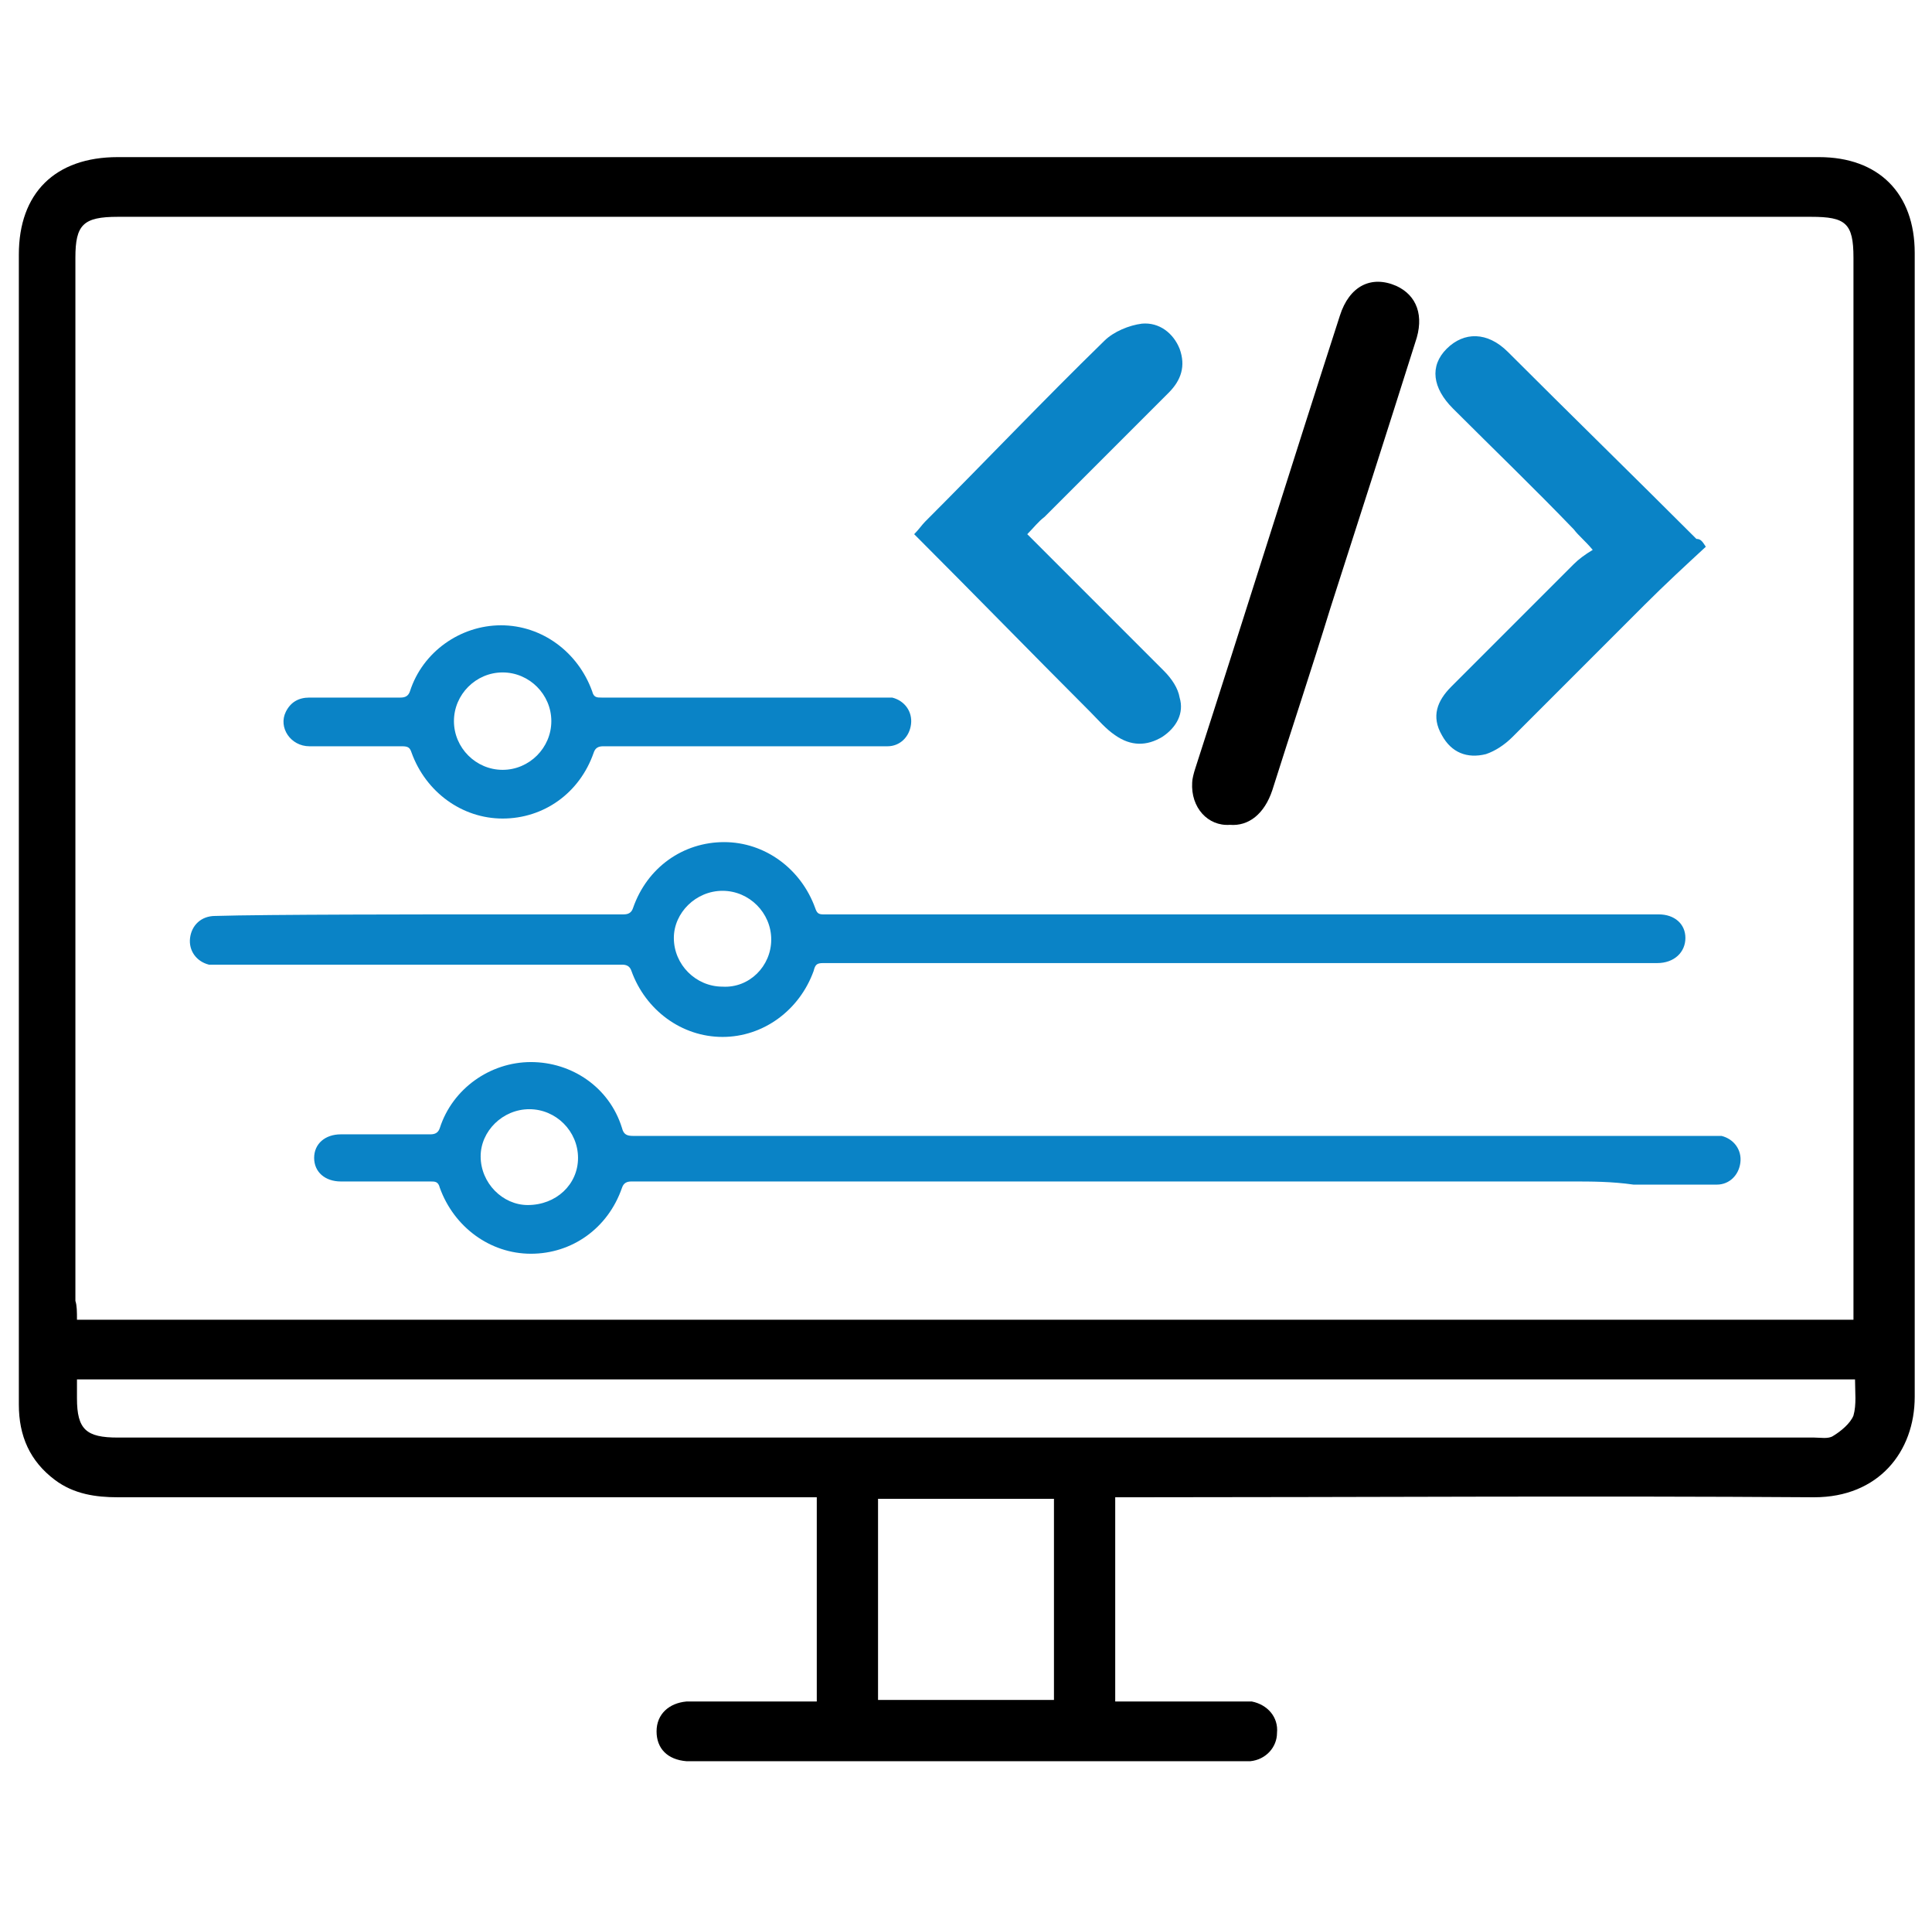
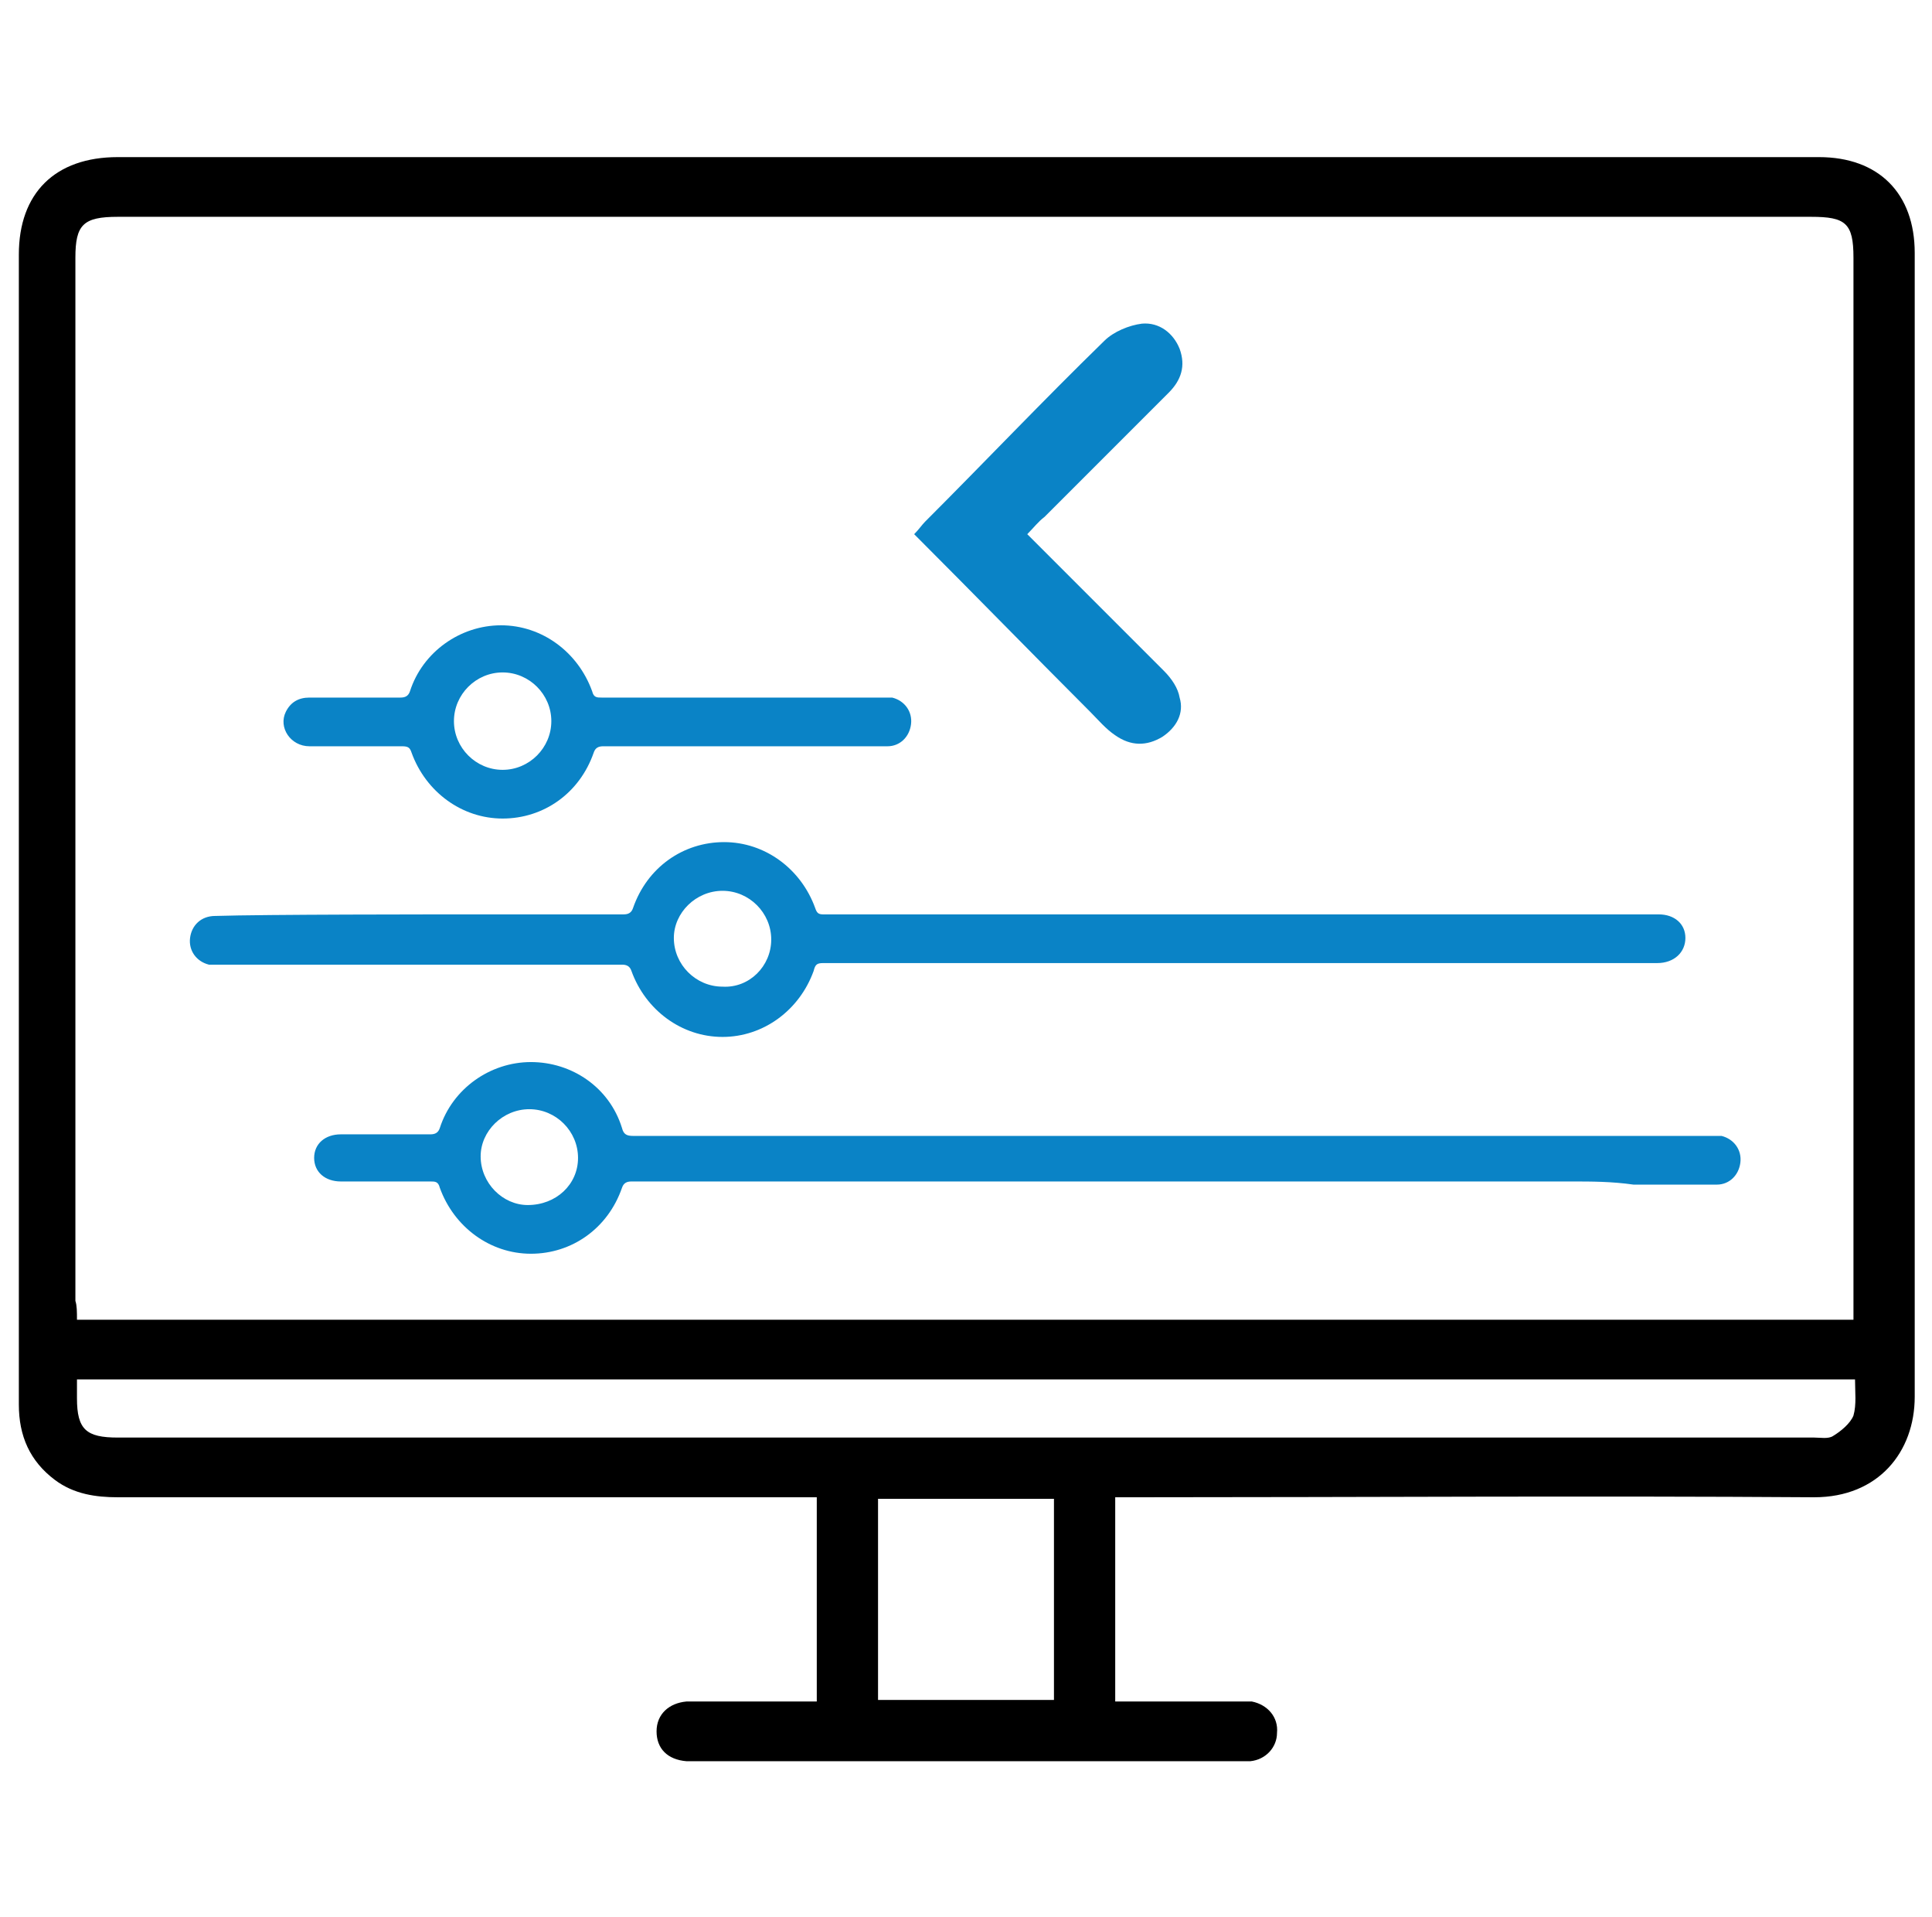
<svg xmlns="http://www.w3.org/2000/svg" version="1.1" id="Layer_1" x="0px" y="0px" viewBox="0 0 123 122" style="enable-background:new 0 0 123 122;" xml:space="preserve">
  <style type="text/css">
	.st0{stroke:#FFFFFF;stroke-miterlimit:10;}
	.st1{fill:#FFFFFF;}
	.st2{fill:none;stroke:#1182C5;stroke-width:4;stroke-linecap:round;stroke-linejoin:round;stroke-miterlimit:10;}
	.st3{fill:none;stroke:#1182C5;stroke-width:2.3;stroke-linecap:round;stroke-linejoin:round;stroke-miterlimit:10;}
	.st4{fill:#0A83C6;}
	.st5{fill:none;stroke:#1182C5;stroke-width:2;stroke-miterlimit:10;}
	.st6{fill:none;stroke:#000000;stroke-width:3;stroke-linejoin:round;stroke-miterlimit:10;}
	.st7{fill:none;stroke:#0A83C6;stroke-width:3;stroke-linejoin:round;stroke-miterlimit:10;}
	.st8{fill:none;stroke:#0A83C6;stroke-width:5;stroke-miterlimit:10;}
	.st9{fill:none;stroke:#000000;stroke-width:4;stroke-miterlimit:10;}
	.st10{fill:none;stroke:#0A83C6;stroke-width:3;stroke-miterlimit:10;}
	.st11{fill:none;stroke:#0A83C6;stroke-width:2;stroke-miterlimit:10;}
	.st12{fill:none;stroke:#000000;stroke-width:2;stroke-miterlimit:10;}
	.st13{fill:none;stroke:#000000;stroke-linejoin:round;stroke-miterlimit:10;}
	.st14{fill:none;stroke:#000000;stroke-width:7;stroke-linecap:round;stroke-miterlimit:10;}
	.st15{fill:none;stroke:#0A83C6;stroke-width:7;stroke-linecap:round;stroke-miterlimit:10;}
	.st16{fill:none;stroke:#000000;stroke-width:3;stroke-linecap:round;stroke-linejoin:round;stroke-miterlimit:10;}
	.st17{stroke:#000000;stroke-width:2;stroke-miterlimit:10;}
	.st18{fill:#0A83C6;stroke:#0A83C6;stroke-width:2;stroke-miterlimit:10;}
	.st19{fill:none;stroke:#0A83C6;stroke-width:6;stroke-miterlimit:10;}
	.st20{fill:none;stroke:#1182C5;stroke-width:3;stroke-miterlimit:10;}
	.st21{fill:#1581C5;}
	.st22{fill:#1581C5;stroke:#1581C5;stroke-width:0.5;stroke-miterlimit:10;}
	.st23{fill:none;}
	.st24{fill:none;stroke:#0A83C6;stroke-width:4;stroke-miterlimit:10;}
	.st25{fill:none;stroke:#000000;stroke-width:6;stroke-linecap:round;stroke-linejoin:round;stroke-miterlimit:10;}
	.st26{fill:none;stroke:#1182C5;stroke-width:6;stroke-linecap:round;stroke-linejoin:round;stroke-miterlimit:10;}
	.st27{fill:none;stroke:#1581C5;stroke-width:3;stroke-miterlimit:10;}
	.st28{fill:none;stroke:#000000;stroke-width:1.5;stroke-linejoin:round;stroke-miterlimit:10;}
	.st29{fill:none;stroke:#0A83C6;stroke-width:1.5;stroke-linejoin:round;stroke-miterlimit:10;}
	.st30{fill:#0A83C6;stroke:#FFFFFF;stroke-miterlimit:10;}
	.st31{fill:#1182C5;}
	.st32{fill:#0A83C6;stroke:#FFFFFF;stroke-width:3;stroke-miterlimit:10;}
	.st33{stroke:#FFFFFF;stroke-width:3;stroke-miterlimit:10;}
	.st34{stroke:#FFFFFF;stroke-width:4;stroke-miterlimit:10;}
	.st35{fill:#0A83C6;stroke:#FFFFFF;stroke-width:4;stroke-miterlimit:10;}
	.st36{fill:none;stroke:#000000;stroke-width:5;stroke-linecap:round;stroke-miterlimit:10;}
	.st37{fill:none;stroke:#000000;stroke-width:3;stroke-miterlimit:10;}
	.st38{fill:#0A83C6;stroke:#FFFFFF;stroke-width:2;stroke-miterlimit:10;}
	.st39{stroke:#FFFFFF;stroke-width:2;stroke-miterlimit:10;}
	.st40{fill:#0A83C6;stroke:#FFFFFF;stroke-width:2;stroke-linejoin:round;stroke-miterlimit:10;}
	.st41{stroke:#FFFFFF;stroke-width:2;stroke-linejoin:round;stroke-miterlimit:10;}
	.st42{stroke:#FFFFFF;stroke-width:0.75;stroke-miterlimit:10;}
	.st43{fill:#1182C5;stroke:#FFFFFF;stroke-width:0.75;stroke-miterlimit:10;}
	.st44{fill:#0A83C6;stroke:#FFFFFF;stroke-width:0.75;stroke-miterlimit:10;}
	.st45{fill:#0A83C6;stroke:#FFFFFF;stroke-width:0.5;stroke-miterlimit:10;}
	.st46{fill:none;stroke:#000000;stroke-width:5;stroke-miterlimit:10;}
	.st47{stroke:#FFFFFF;stroke-width:1.2;stroke-miterlimit:10;}
	.st48{fill:#1182C5;stroke:#FFFFFF;stroke-width:0.5;stroke-miterlimit:10;}
	.st49{fill:none;stroke:#1182C5;stroke-width:2;stroke-linejoin:round;stroke-miterlimit:10;}
	.st50{fill:none;stroke:#1182C5;stroke-width:3;stroke-linecap:round;stroke-linejoin:round;stroke-miterlimit:10;}
	.st51{fill:none;stroke:#1182C5;stroke-width:3;stroke-linejoin:round;stroke-miterlimit:10;}
	.st52{stroke:#FFFFFF;stroke-width:0.5;stroke-miterlimit:10;}
	.st53{fill:url(#SVGID_1_);}
	.st54{fill:url(#SVGID_00000149372703326563777030000016854164805737612171_);}
	.st55{fill:url(#SVGID_00000031906444258798546600000016381083157006181512_);}
	.st56{fill:#1182C5;stroke:#1182C5;stroke-miterlimit:10;}
	.st57{fill:none;stroke:#FFFFFF;stroke-miterlimit:10;}
	.st58{fill:none;stroke:#0A83C6;stroke-width:3.4;stroke-linecap:round;stroke-miterlimit:10;}
	.st59{fill:none;stroke:#0A83C6;stroke-width:2;stroke-linecap:round;stroke-miterlimit:10;}
	.st60{fill:#0A83C6;stroke:#FFFFFF;stroke-width:4;stroke-linejoin:round;stroke-miterlimit:10;}
	.st61{stroke:#FFFFFF;stroke-width:4;stroke-linejoin:round;stroke-miterlimit:10;}
	.st62{fill:#FFFFFF;stroke:#FFFFFF;stroke-miterlimit:10;}
	.st63{stroke:#000000;stroke-miterlimit:10;}
	.st64{fill:none;stroke:#000000;stroke-width:1.4;stroke-linejoin:round;stroke-miterlimit:10;}
	.st65{fill:none;stroke:#0A83C6;stroke-width:1.4;stroke-linejoin:round;stroke-miterlimit:10;}
	.st66{fill:#0A83C6;stroke:#FFFFFF;stroke-linejoin:round;stroke-miterlimit:10;}
	.st67{fill:#0A83C6;stroke:#FFFFFF;stroke-width:0.75;stroke-linejoin:round;stroke-miterlimit:10;}
	.st68{stroke:#FFFFFF;stroke-width:1.4;stroke-miterlimit:10;}
	.st69{fill:#0A83C6;stroke:#FFFFFF;stroke-width:1.4;stroke-miterlimit:10;}
	.st70{fill:#1182C5;stroke:#1182C5;stroke-width:0.5;stroke-miterlimit:10;}
	.st71{fill:none;stroke:#0A83C6;stroke-width:2.4;stroke-linejoin:round;stroke-miterlimit:10;}
	.st72{fill:none;stroke:#000000;stroke-width:2.4;stroke-linejoin:round;stroke-miterlimit:10;}
	.st73{fill:#0A83C6;stroke:#FFFFFF;stroke-width:2.5;stroke-miterlimit:10;}
	.st74{fill:none;stroke:#1182C5;stroke-width:4;stroke-miterlimit:10;}
	.st75{fill:#FFFFFF;stroke:#000000;stroke-width:2;stroke-miterlimit:10;}
	.st76{fill:none;stroke:#1182C5;stroke-width:2.5;stroke-miterlimit:10;}
	.st77{fill:#1581C5;stroke:#FFFFFF;stroke-width:3;stroke-miterlimit:10;}
	.st78{fill:#1581C5;stroke:#1581C5;stroke-miterlimit:10;}
	.st79{fill:#0A83C6;stroke:#FFFFFF;stroke-width:1.5;stroke-miterlimit:10;}
	.st80{stroke:#FFFFFF;stroke-width:1.5;stroke-miterlimit:10;}
	.st81{fill:#1182C5;stroke:#FFFFFF;stroke-miterlimit:10;}
	.st82{stroke:#FFFFFF;stroke-width:1.333;stroke-miterlimit:10;}
</style>
  <path d="M71,95.3c0,1.3,0,11.7,0,13c2.5,0,5,0,7.5,0c0.4,0,0.8,0,1.2,0c1,0.2,1.7,1,1.6,2c0,0.9-0.7,1.7-1.7,1.8c-0.3,0-0.5,0-0.8,0  c-11.5,0-23,0-34.5,0c-0.2,0-0.4,0-0.6,0c-1.2-0.1-1.9-0.8-1.9-1.9c0-1.1,0.8-1.8,1.9-1.9c2.3,0,4.7,0,7,0c0.4,0,0.8,0,1.3,0  c0-1.2,0-11.6,0-13c-0.4,0-0.8,0-1.2,0c-14.4,0-28.9,0-43.3,0c-1.4,0-2.8-0.2-4-1.1c-1.6-1.2-2.3-2.8-2.3-4.8c0-10.6,0-21.3,0-31.9  c0-10.9,0-30.4,0-41.3c0-3.9,2.3-6.2,6.3-6.2c36.1,0,72.2,0,108.3,0c3.8,0,6.1,2.3,6.1,6.1c0,21.4,0,51.4,0,72.8  c0,3.5-2.3,6.4-6.4,6.4c-14.4-0.1-28.8,0-43.1,0C71.9,95.3,71.5,95.3,71,95.3z M4.9,84c37.8,0,75.4,0,113.1,0c0-0.5,0-0.9,0-1.2  c0-19.3,0-47.1,0-66.4c0-2.2-0.5-2.6-2.7-2.6c-35.9,0-71.9,0-107.8,0c-2.2,0-2.7,0.5-2.7,2.6c0,19.3,0,47.1,0,66.4  C4.9,83.1,4.9,83.5,4.9,84z M4.9,87.8c0,0.5,0,0.8,0,1.2c0,2,0.6,2.5,2.6,2.5c36,0,72,0,108,0c0.4,0,0.9,0.1,1.2-0.1  c0.5-0.3,1.1-0.8,1.3-1.3c0.2-0.7,0.1-1.5,0.1-2.3C80.3,87.8,42.7,87.8,4.9,87.8z M67.1,95.4c-3.8,0-7.5,0-11.2,0  c0,1.3,0,11.7,0,12.8c3.8,0,7.5,0,11.2,0C67.1,107,67.1,96.6,67.1,95.4z" />
  <g>
    <path class="st4" d="M47.5,47.5c-3,0-6.1,0-9.1,0c-0.3,0-0.5,0.1-0.6,0.4c-0.9,2.6-3.2,4.2-5.8,4.2c-2.6,0-4.9-1.7-5.8-4.2   c-0.1-0.3-0.2-0.4-0.6-0.4c-2,0-3.9,0-5.9,0c-1.2,0-2-1.2-1.5-2.2c0.3-0.6,0.8-0.9,1.5-0.9c1.9,0,3.9,0,5.8,0   c0.3,0,0.5-0.1,0.6-0.4c0.8-2.5,3.2-4.2,5.8-4.2c2.6,0,4.9,1.7,5.8,4.2c0.1,0.4,0.3,0.4,0.6,0.4c6,0,11.9,0,17.9,0   c0.2,0,0.4,0,0.6,0c0.8,0.2,1.3,0.9,1.2,1.7c-0.1,0.8-0.7,1.4-1.5,1.4c-2.1,0-4.2,0-6.3,0C49.4,47.5,48.4,47.5,47.5,47.5z    M35.1,45.9c0-1.7-1.4-3.1-3.1-3.1c-1.7,0-3.1,1.4-3.1,3.1c0,1.7,1.4,3.1,3.1,3.1C33.7,49,35.1,47.6,35.1,45.9z" />
    <path class="st4" d="M30.6,58.2c3,0,6.1,0,9.1,0c0.3,0,0.5-0.1,0.6-0.4c0.9-2.6,3.2-4.2,5.8-4.2c2.6,0,4.9,1.7,5.8,4.2   c0.1,0.3,0.2,0.4,0.5,0.4c1.9,0,51.3,0,53.2,0c1,0,1.7,0.6,1.7,1.5c0,0.9-0.7,1.6-1.8,1.6c-1.9,0-51.2,0-53.1,0   c-0.4,0-0.5,0.1-0.6,0.5c-0.9,2.5-3.2,4.2-5.8,4.2c-2.6,0-4.9-1.7-5.8-4.2c-0.1-0.3-0.3-0.4-0.6-0.4c-6,0-19.6,0-25.6,0   c-0.2,0-0.5,0-0.7,0c-0.8-0.2-1.3-0.9-1.2-1.7c0.1-0.8,0.7-1.4,1.6-1.4C16.8,58.2,27.6,58.2,30.6,58.2z M49.1,59.8   c0-1.7-1.4-3.1-3.1-3.1c-1.7,0-3.1,1.4-3.1,3c0,1.7,1.4,3.1,3.1,3.1C47.7,62.9,49.1,61.5,49.1,59.8z" />
    <path class="st4" d="M100.1,75.2c-3,0-56.9,0-59.9,0c-0.3,0-0.5,0.1-0.6,0.4c-0.9,2.6-3.2,4.2-5.8,4.2c-2.6,0-4.9-1.7-5.8-4.2   c-0.1-0.4-0.3-0.4-0.6-0.4c-1.9,0-3.8,0-5.7,0c-1,0-1.7-0.6-1.7-1.5c0-0.9,0.7-1.5,1.7-1.5c1.9,0,3.8,0,5.7,0   c0.3,0,0.5-0.1,0.6-0.4c0.8-2.5,3.2-4.2,5.8-4.2c2.6,0,5,1.6,5.8,4.2c0.1,0.4,0.3,0.5,0.7,0.5c5.9,0,62.7,0,68.7,0   c0.2,0,0.4,0,0.6,0c0.8,0.2,1.3,0.9,1.2,1.7c-0.1,0.8-0.7,1.4-1.5,1.4c-1.8,0-3.6,0-5.3,0C102.6,75.2,101.3,75.2,100.1,75.2z    M36.8,73.7c0-1.7-1.4-3.1-3.1-3.1c-1.7,0-3.1,1.4-3.1,3c0,1.7,1.4,3.1,3,3.1C35.4,76.7,36.8,75.4,36.8,73.7z" />
  </g>
-   <path d="M75.9,49.8c0-0.2,0.1-0.6,0.2-0.9c3.1-9.6,6.1-19.2,9.2-28.8c0.6-1.9,2-2.6,3.6-1.9c1.3,0.6,1.8,1.9,1.2,3.6  c-1.8,5.7-3.6,11.3-5.4,16.9c-1.2,3.9-2.5,7.8-3.7,11.6c-0.5,1.5-1.5,2.3-2.7,2.2C76.9,52.6,75.8,51.4,75.9,49.8z" />
-   <path class="st4" d="M108.6,34.8c-1.3,1.2-2.6,2.4-3.9,3.7c-2.8,2.8-5.6,5.6-8.4,8.4c-0.5,0.5-1.1,0.9-1.7,1.1  c-1.2,0.3-2.2-0.1-2.8-1.2c-0.7-1.2-0.3-2.2,0.6-3.1c2.6-2.6,5.2-5.2,7.8-7.8c0.3-0.3,0.7-0.6,1.2-0.9c-0.5-0.6-0.9-0.9-1.2-1.3  c-2.5-2.6-5.1-5.1-7.7-7.7c-1.3-1.3-1.5-2.7-0.4-3.8c1.1-1.1,2.6-1.1,3.9,0.2c4,4,8,7.9,12,11.9C108.3,34.3,108.4,34.5,108.6,34.8z" />
  <path class="st4" d="M65.4,34c2.9,2.9,5.8,5.8,8.7,8.7c0.5,0.5,0.9,1.1,1,1.7c0.3,1-0.2,1.9-1.1,2.5c-1,0.6-2,0.6-3-0.1  c-0.6-0.4-1.1-1-1.6-1.5C65.7,41.6,62,37.8,58.2,34c0.3-0.3,0.5-0.6,0.7-0.8c3.8-3.8,7.5-7.7,11.4-11.5c0.6-0.6,1.6-1,2.4-1.1  c1.1-0.1,2,0.6,2.4,1.6c0.4,1.1,0.1,2-0.7,2.8c-2.6,2.6-5.3,5.3-7.9,7.9C66.1,33.2,65.8,33.6,65.4,34z" />
</svg>